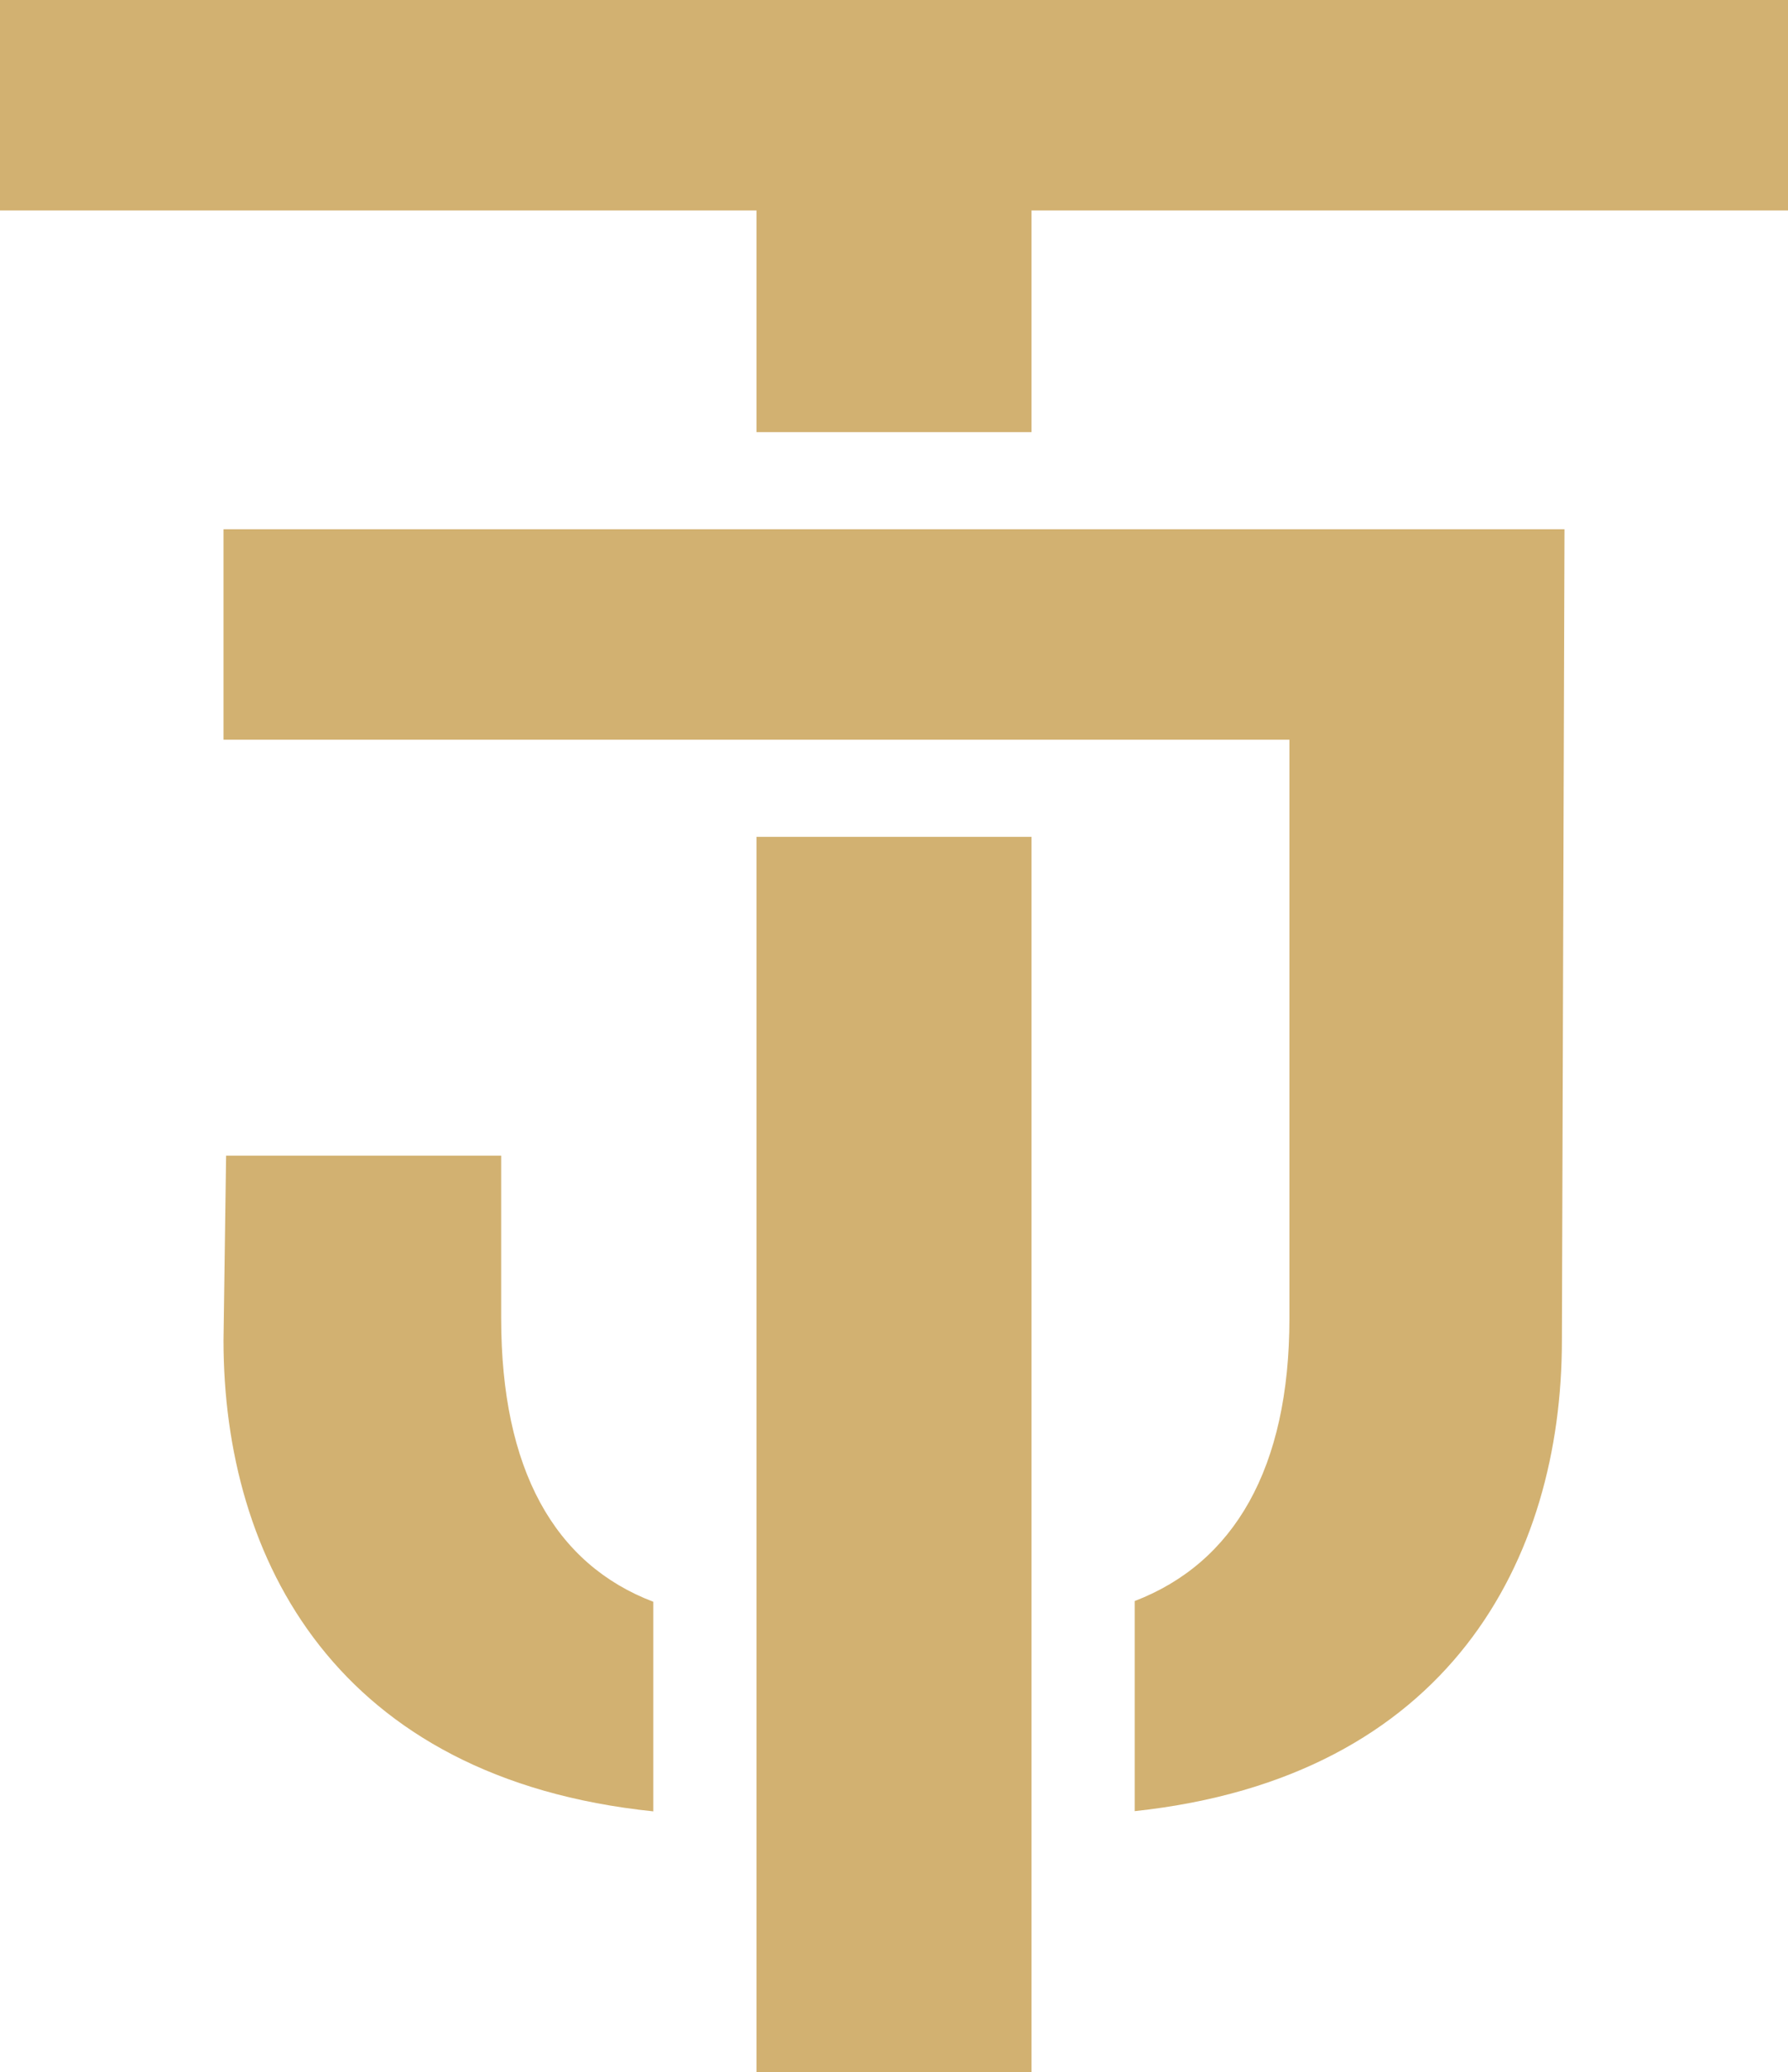
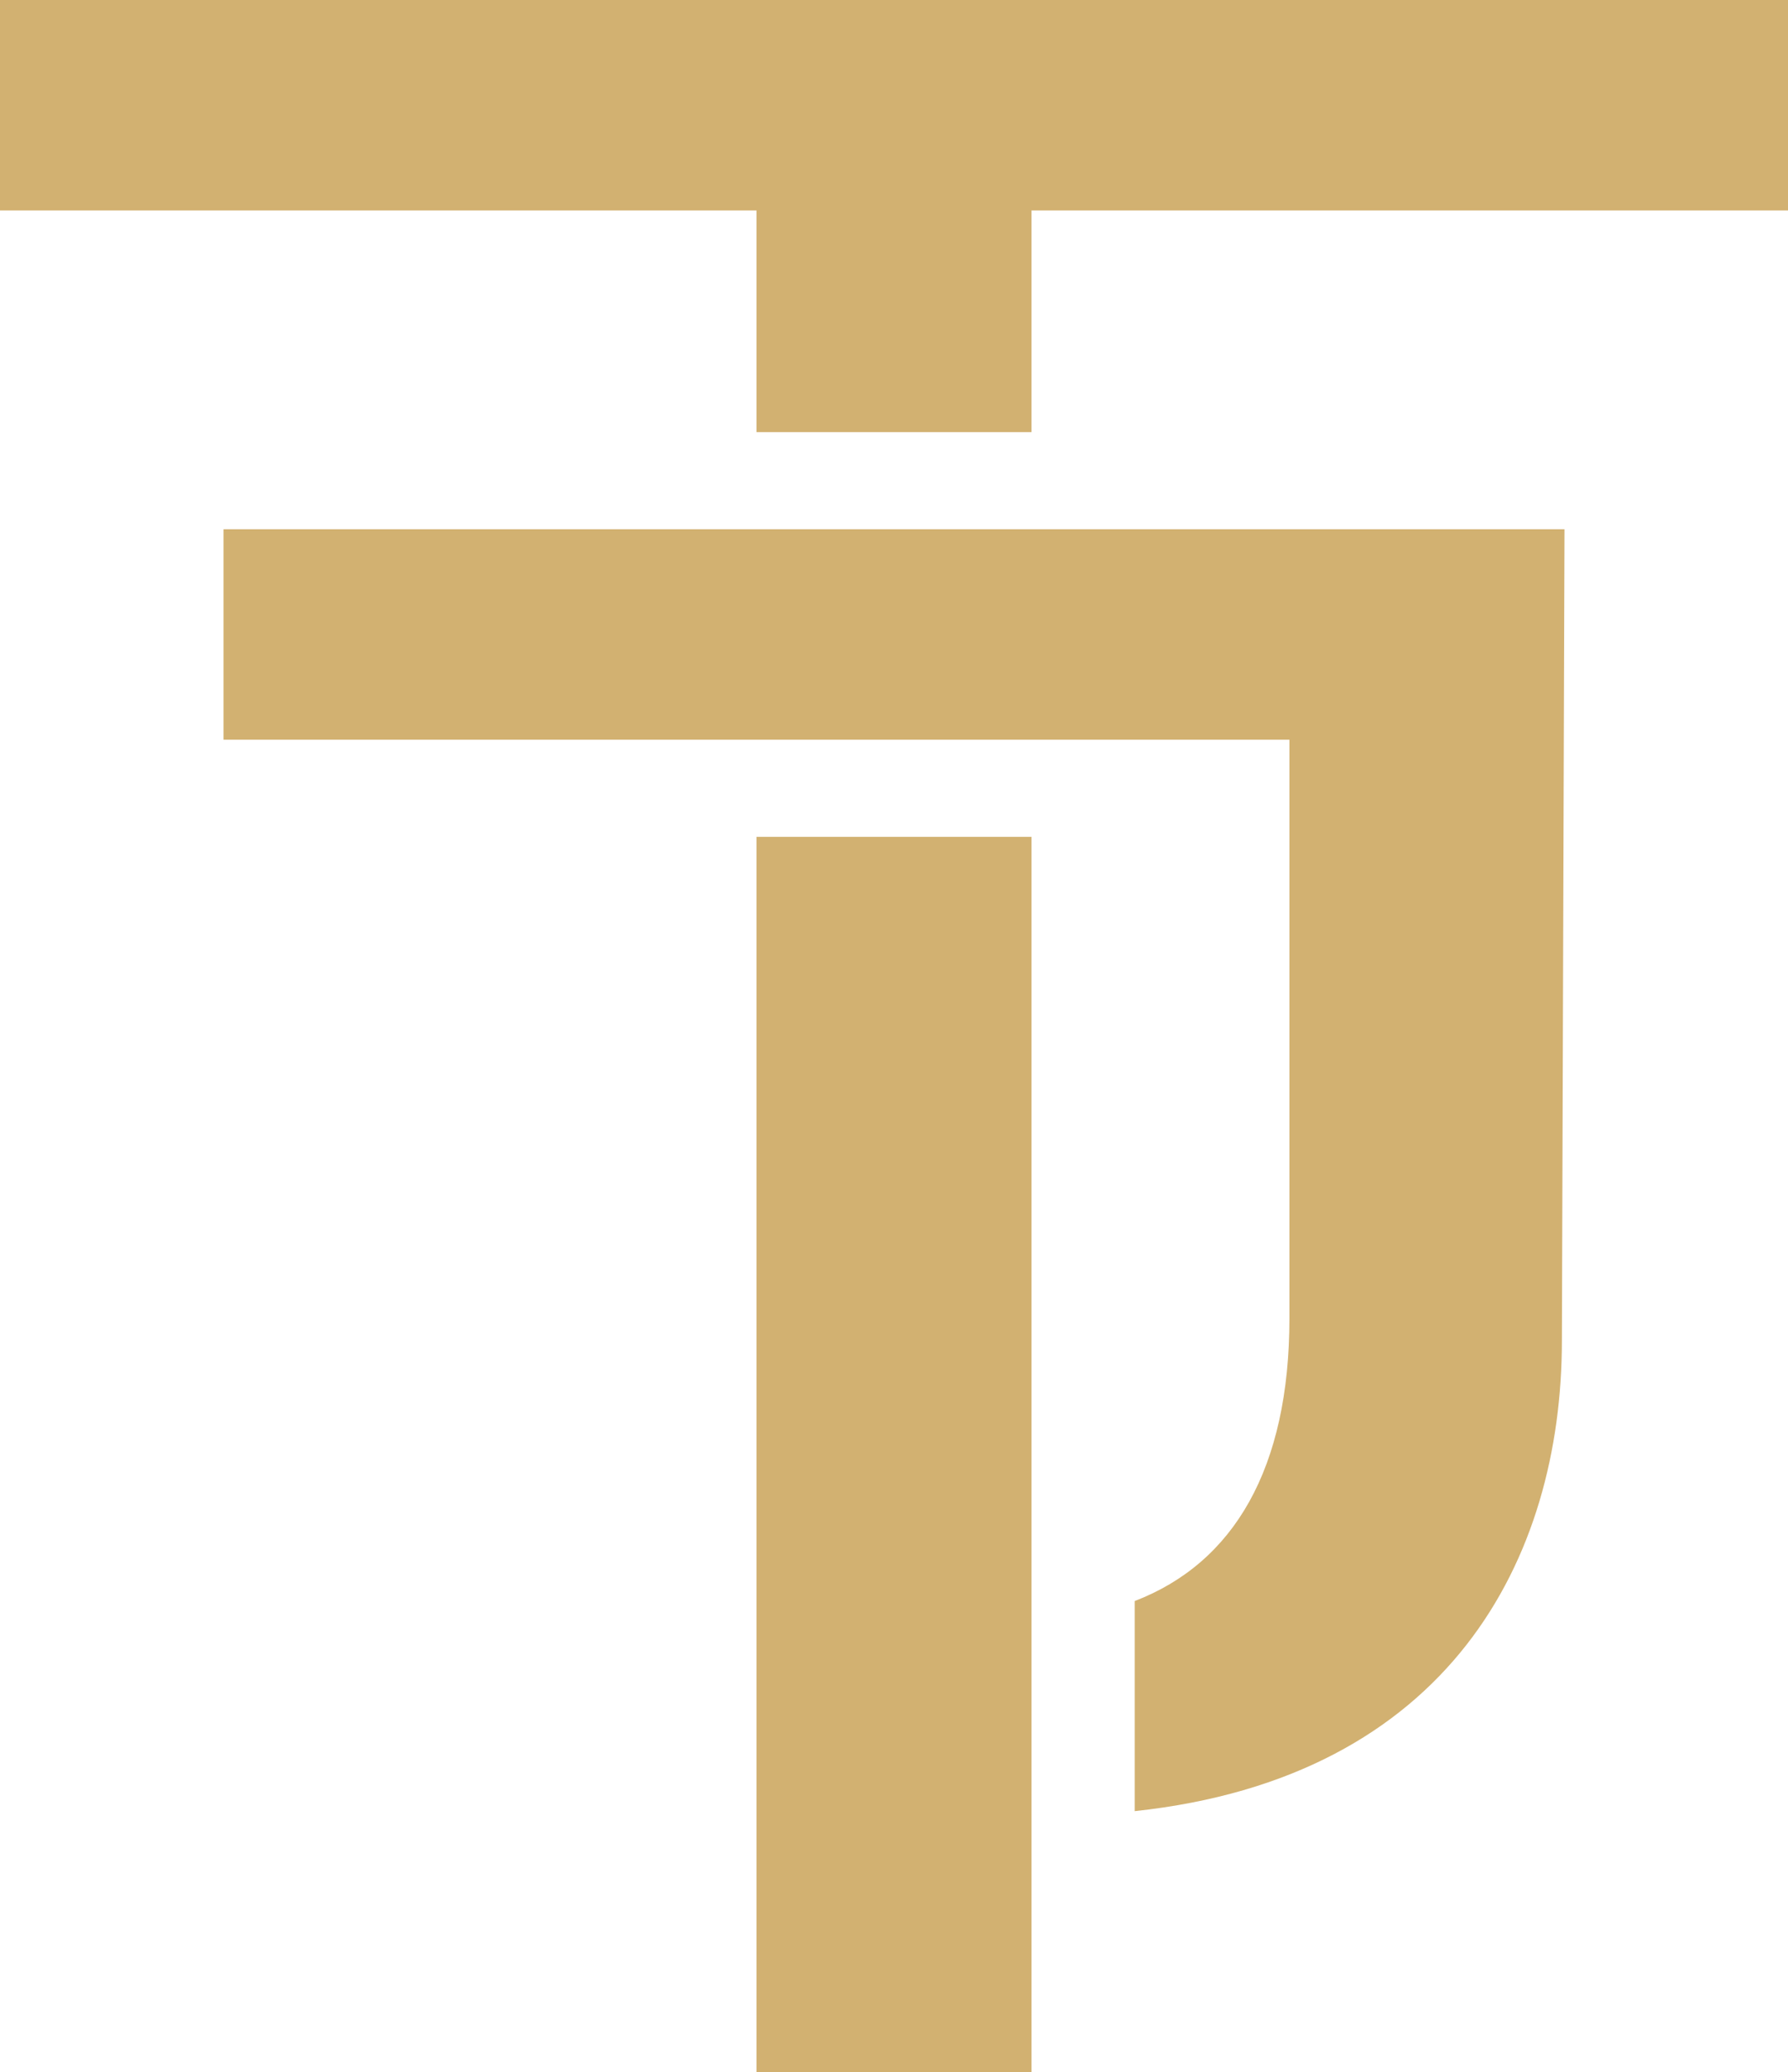
<svg xmlns="http://www.w3.org/2000/svg" width="624.656" height="723.934" viewBox="0 0 624.656 723.934">
  <g opacity="1">
    <rect width="96.101" height="431.575" transform="translate(264.277 292.359)" fill="#D2B171" />
    <path d="M0,0V73.525H264.277v77.441h96.1V73.525H624.656V0Z" fill="#D2B171" />
    <g transform="translate(78.082 184.9)">
-       <path d="M201.009,627.878v-56.8h-96.1L104,635.6c0,76.55,39.529,153.079,150.158,164.547V726.924c-34.544-13.157-53.148-46.257-53.148-99.046Z" transform="translate(-104 -352.245)" fill="#D2B171" />
      <path d="M104,261.54v73.525H476.391V537.172c0,52.471-19.408,85.479-54.057,98.792v73.4C532.28,697.569,571.583,621.238,571.583,544.9l.909-283.359Z" transform="translate(-104 -261.54)" fill="#D2B171" />
    </g>
  </g>
</svg>